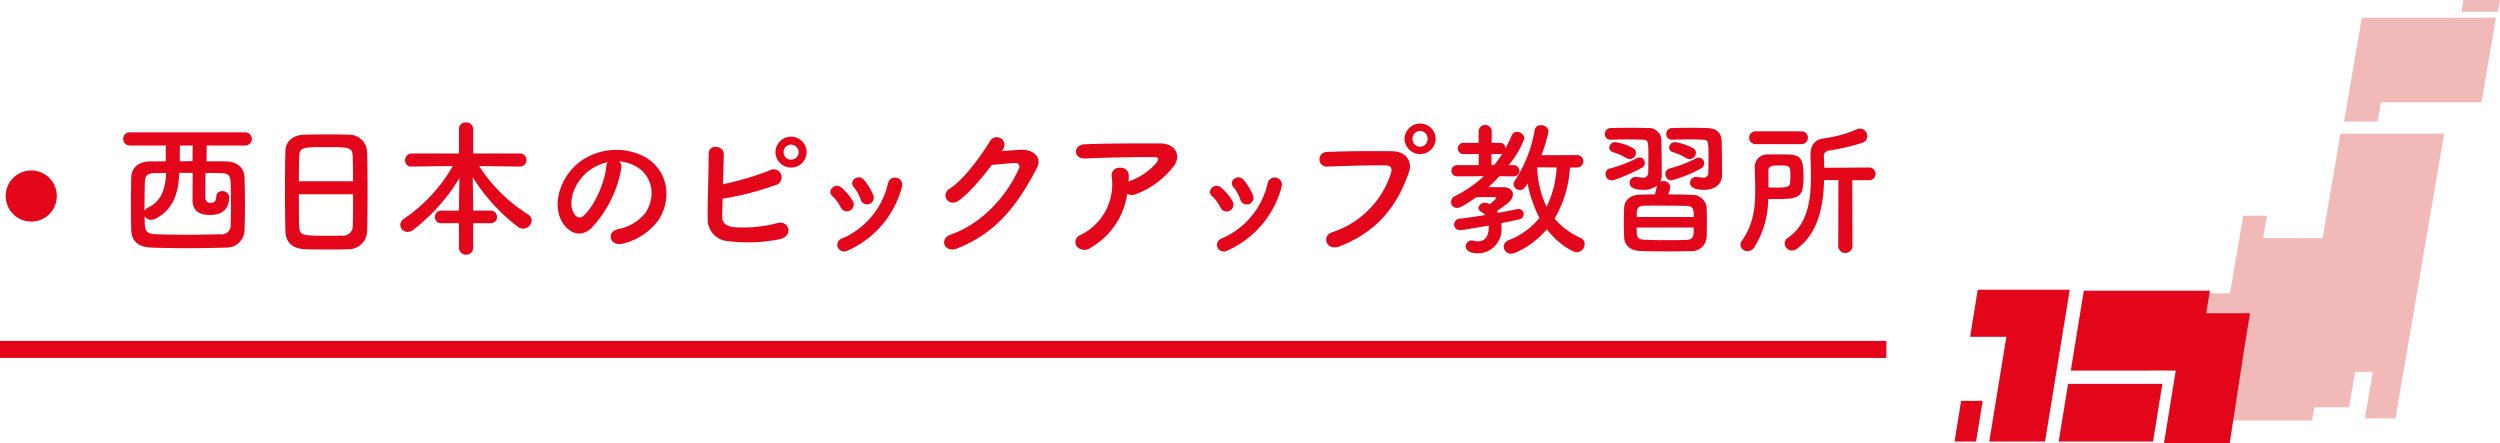
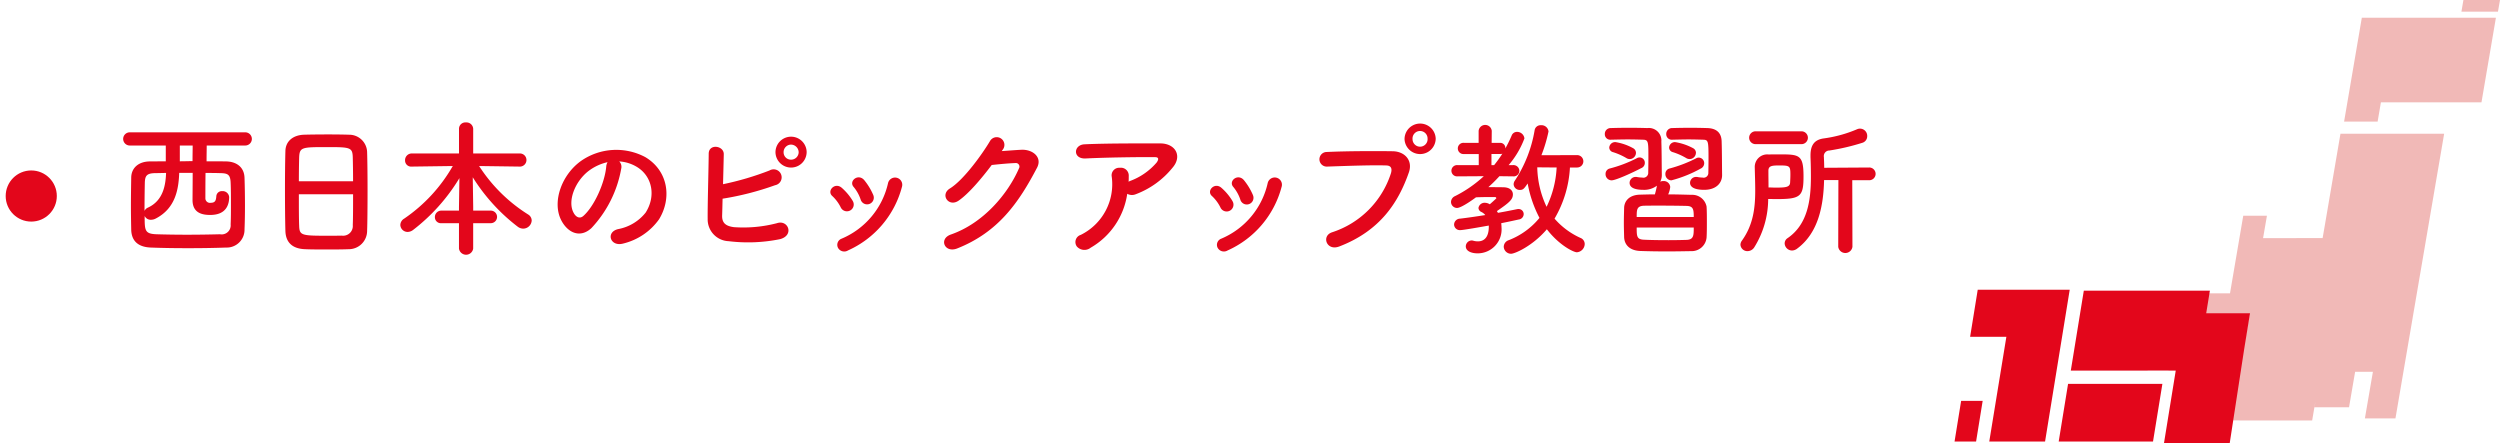
<svg xmlns="http://www.w3.org/2000/svg" id="mh_05.svg" width="440" height="78" viewBox="0 0 440 78">
  <defs>
    <style>
      .cls-1 {
        fill: #f1b9b7;
      }

      .cls-1, .cls-2 {
        fill-rule: evenodd;
      }

      .cls-2, .cls-3 {
        fill: #e3061b;
      }
    </style>
  </defs>
  <g id="グループ_52" data-name="グループ 52">
    <g id="グループ_53" data-name="グループ 53">
      <path id="シェイプ_1326_のコピー" data-name="シェイプ 1326 のコピー" class="cls-1" d="M1157.56,2486.4h5.9l0.58-3.39h17.7l2.54-14.89h-23.6Zm-19.77,52.58,1.61,0.02h12.54l0.54-3.16h0.01l-0.14.84h6.08l1.07-6.24h3.13l-1.41,8.2h5.38l4.34-25.38,4.23-24.72h-18.25l-2.75,16.11-0.39,2.25-10.48.01,0.68-3.94h-4.17l-2.33,13.65h-3.82l-0.66,3.86h7.87l-1.06,6.15m12.75-13.28h0l-0.7,4.08Zm-12.73,13.28,1.05-6.15h0.01l-1.05,6.15h-0.01Zm38.73-61.63-0.35,2.05h6.43L1185,2465h-6.44Z" transform="translate(-745 -2465)" />
      <path id="シェイプ_1327_のコピー" data-name="シェイプ 1327 のコピー" class="cls-2" d="M1089,2542.71h3.79l1.16-7.16h-3.79Zm4.08-26.72-1.34,8.29h6.38l-3.01,18.43h9.82l4.34-26.72h-16.19Zm14.25,26.72h16.6l1.65-10.15h-16.6Zm25.96-22.57,0.65-3.98h-22.19l-2.29,14.07,13.58-.01h3.57a0.615,0.615,0,0,1,.14.01h1.18l-2.07,12.77h11.57l2.54-16.52,1.03-6.34h-7.71Z" transform="translate(-745 -2465)" />
      <path id="西日本のピックアップ教習所_" data-name="西日本のピックアップ教習所 " class="cls-2" d="M788.167,2490.61a1.16,1.16,0,1,0,0-2.32H767.886a1.161,1.161,0,1,0,0,2.32h6.292v2.78l-2.834.02c-2,.03-3.224,1.17-3.25,2.84s-0.052,3.35-.052,5.04c0,1.38.026,2.78,0.052,4.14,0.052,1.92,1.144,3.06,3.484,3.14,2.08,0.08,4.29.11,6.526,0.11,2.211,0,4.473-.03,6.657-0.11a3.137,3.137,0,0,0,3.276-3.22c0.052-1.25.078-2.68,0.078-4.14,0-1.66-.026-3.35-0.078-4.88-0.052-2.06-1.586-2.89-3.224-2.92-1.118-.02-2.262-0.02-3.458-0.02,0-1.04.026-2.08,0.026-2.78h6.786Zm-9.256,0c0,0.7-.026,1.71-0.026,2.75-0.755,0-1.483.03-2.237,0.03v-2.78h2.263Zm0,4.81c0,1.89-.026,4.47-0.026,4.78,0,2.37,1.82,2.63,3.12,2.63,2.86,0,3.328-1.88,3.328-3.15a1.147,1.147,0,0,0-1.248-1.04,0.958,0.958,0,0,0-1.014.91c-0.052.73-.208,1.14-0.962,1.14a0.805,0.805,0,0,1-.962-0.75c0-.31,0-2.68.026-4.5,0.858,0,1.716,0,2.574.03,1.3,0.02,1.794.21,1.846,1.69,0.052,1.19.052,2.47,0.052,3.74,0,1.25,0,2.5-.052,3.59a1.59,1.59,0,0,1-1.872,1.74c-1.924.05-3.9,0.08-5.8,0.08s-3.718-.03-5.382-0.08c-2.08-.08-2.08-0.67-2.08-3.22a1.168,1.168,0,0,0,1.092.67,1.811,1.811,0,0,0,.884-0.23c3.432-1.79,4-5.1,4.108-8.03h2.367Zm-4.681.02c-0.078,2.06-.468,4.84-3.172,6.09a1.175,1.175,0,0,0-.624.59c0-1.74.026-3.58,0.052-4.88,0.026-1.33.338-1.75,1.872-1.77C772.956,2495.47,773.58,2495.44,774.23,2495.44Zm35.382,10.19c0.052-1.37.078-4.23,0.078-7.09,0-2.6-.026-5.2-0.078-6.79a3.153,3.153,0,0,0-3.173-3.04c-0.884-.03-2.236-0.05-3.614-0.05-1.664,0-3.354.02-4.342,0.05-1.95.08-3.2,1.17-3.25,2.83-0.052,1.74-.078,4.29-0.078,6.81,0,2.84.026,5.67,0.078,7.36,0.078,1.93,1.2,3.07,3.458,3.15,1.066,0.05,2.418.05,3.77,0.05,1.378,0,2.782,0,3.926-.05A3.23,3.23,0,0,0,809.612,2505.63ZM797.6,2496.9c0-1.64.026-3.12,0.052-4.19,0.078-1.79.442-1.82,4.836-1.82,4.16,0,4.55.03,4.6,1.82,0.026,1.04.052,2.55,0.052,4.19H797.6Zm9.542,2.29c0,2.08,0,4.13-.052,5.43a1.708,1.708,0,0,1-1.95,1.85c-0.676.02-1.716,0.02-2.73,0.02-4.42,0-4.706-.1-4.758-1.79-0.052-1.25-.052-3.33-0.052-5.51h9.542Zm24.235,5.09a1.105,1.105,0,1,0,0-2.21h-3.094v-0.67l-0.078-5.2a32.862,32.862,0,0,0,7.956,8.73,1.646,1.646,0,0,0,.91.31,1.512,1.512,0,0,0,1.508-1.43,1.266,1.266,0,0,0-.624-1.06,27.88,27.88,0,0,1-8.632-8.53l7.2,0.1h0.026a1.156,1.156,0,0,0,0-2.31h-8.268v-4.34a1.179,1.179,0,0,0-1.274-1.12,1.117,1.117,0,0,0-1.222,1.12v4.34h-8.294a1.177,1.177,0,0,0-1.2,1.22,1.068,1.068,0,0,0,1.171,1.09h0.026l7.2-.1a27.98,27.98,0,0,1-8.555,9.26,1.347,1.347,0,0,0-.676,1.11,1.279,1.279,0,0,0,1.3,1.23,1.624,1.624,0,0,0,.936-0.34,32.983,32.983,0,0,0,8.164-9.13l-0.078,5.07v0.65h-3.068a1.126,1.126,0,0,0-1.17,1.15,1.052,1.052,0,0,0,1.17,1.06h3.068v4.47a1.263,1.263,0,0,0,2.5,0v-4.47h3.094Zm22.607-10.87a6.765,6.765,0,0,1,3.224,1.04c2.574,1.64,3.276,5.05,1.43,7.96a8.053,8.053,0,0,1-4.836,2.91c-2.236.52-1.43,3.15,0.858,2.55a10.9,10.9,0,0,0,6.344-4.29c2.262-3.72,1.612-8.5-2.418-10.92a10.854,10.854,0,0,0-11.232.6c-3.484,2.42-5.227,7.25-3.588,10.48,1.144,2.23,3.328,3.25,5.33,1.4a20.471,20.471,0,0,0,5.252-10.53A1.308,1.308,0,0,0,853.983,2493.41Zm-2.054.13a1.873,1.873,0,0,0-.234.81c-0.26,2.81-2.08,6.94-4.03,8.66-0.65.57-1.326,0.18-1.716-.57-1.092-2.01.208-5.46,2.626-7.34A8.673,8.673,0,0,1,851.929,2493.54Zm35.04-1.74a2.743,2.743,0,1,0-5.486,0A2.743,2.743,0,0,0,886.969,2491.8Zm-14.794,8.17a50.736,50.736,0,0,0,9.23-2.37,1.409,1.409,0,1,0-.962-2.6,50.716,50.716,0,0,1-8.19,2.42c0.052-1.93.1-3.88,0.13-5.28,0.026-1.53-2.652-1.9-2.652-.08-0.026,3.1-.208,8.89-0.182,11.49a3.837,3.837,0,0,0,3.692,3.9,28.2,28.2,0,0,0,9.048-.36c2.548-.68,1.43-3.48-0.546-2.81a23.437,23.437,0,0,1-7.566.7c-1.56-.2-2.132-0.83-2.08-2.1C872.123,2502.15,872.149,2501.11,872.175,2499.97Zm13.39-8.17a1.331,1.331,0,0,1-1.352,1.3,1.286,1.286,0,0,1-1.3-1.3,1.329,1.329,0,0,1,1.3-1.35A1.374,1.374,0,0,1,885.565,2491.8Zm13.115,7.49a10.953,10.953,0,0,0-1.561-2.57c-1.066-1.28-2.808.15-1.872,1.19a6.891,6.891,0,0,1,1.222,2.19A1.181,1.181,0,1,0,898.68,2499.29Zm-4.421,9.78a16.981,16.981,0,0,0,9.491-11.21,1.268,1.268,0,1,0-2.444-.68,13.908,13.908,0,0,1-8.191,9.83,1.155,1.155,0,0,0-.65,1.56A1.25,1.25,0,0,0,894.259,2509.07Zm0.832-8.69a9.669,9.669,0,0,0-1.924-2.31c-1.222-1.09-2.73.54-1.664,1.45a6.9,6.9,0,0,1,1.482,2.01A1.2,1.2,0,1,0,895.091,2500.38Zm26.4-9.05a1.357,1.357,0,1,0-2.236-1.53c-1.2,2.05-4.577,6.84-7.073,8.37-1.768,1.09-.234,3.33,1.508,2.16,1.795-1.22,4.083-3.95,5.851-6.29,1.17-.13,3.068-0.31,4.16-0.34a0.629,0.629,0,0,1,.624.96c-1.924,4.42-6.214,9.62-11.987,11.62-2.158.76-1.092,3.31,1.118,2.45,7.307-2.89,10.895-8.17,14.067-14.22,0.962-1.85-.78-3.25-2.782-3.15-1.04.05-2.314,0.16-3.432,0.23Zm21.907,7.78a1.727,1.727,0,0,0,1.482.08,15.173,15.173,0,0,0,6.449-4.63c1.82-2.06.572-4.32-2.133-4.32-3.9,0-9.568-.02-13.338.16-1.95.1-2.08,2.6,0.208,2.49,3.64-.18,9.308-0.26,12.22-0.23,0.676,0,.676.39,0.286,0.94a11.321,11.321,0,0,1-4.732,3.27c-0.078.03-.13,0.08-0.208,0.11,0.026-.32.026-0.65,0.026-0.97a1.384,1.384,0,0,0-1.56-1.48,1.334,1.334,0,0,0-1.43,1.59,9.94,9.94,0,0,1-5.46,10.22,1.324,1.324,0,0,0-.7,2.02,1.764,1.764,0,0,0,2.444.24A13.107,13.107,0,0,0,943.394,2499.11Zm22.1,0.18a10.95,10.95,0,0,0-1.56-2.57c-1.066-1.28-2.808.15-1.872,1.19a6.891,6.891,0,0,1,1.222,2.19A1.181,1.181,0,1,0,965.494,2499.29Zm-4.42,9.78a16.987,16.987,0,0,0,9.491-11.21,1.269,1.269,0,1,0-2.445-.68,13.907,13.907,0,0,1-8.19,9.83,1.155,1.155,0,0,0-.65,1.56A1.25,1.25,0,0,0,961.074,2509.07Zm0.832-8.69a9.669,9.669,0,0,0-1.924-2.31c-1.222-1.09-2.73.54-1.664,1.45a6.9,6.9,0,0,1,1.482,2.01A1.2,1.2,0,1,0,961.906,2500.38Zm35.774-10.89a2.743,2.743,0,1,0-5.486,0A2.743,2.743,0,0,0,997.68,2489.49Zm-17,18.9c7.28-2.78,10.452-7.83,12.272-13.03,0.754-2.13-.728-3.71-2.834-3.74-3.3-.05-8.164-0.03-11.6.13a1.286,1.286,0,1,0,.052,2.57c3.745-.13,7.853-0.28,10.4-0.2,0.962,0.02,1.04.67,0.832,1.37a16.079,16.079,0,0,1-10.323,10.38C977.5,2506.49,978.465,2509.22,980.676,2508.39Zm15.574-18.9a1.326,1.326,0,0,1-2.652,0A1.326,1.326,0,1,1,996.25,2489.49Zm26.32,4.99a1.09,1.09,0,0,0,0-2.18l-6.29.02a26.078,26.078,0,0,0,1.25-4.18,1.234,1.234,0,0,0-1.33-1.1,1.051,1.051,0,0,0-1.12.91,22.991,22.991,0,0,1-3.46,8.82,1.2,1.2,0,0,0-.23.65,1.06,1.06,0,0,0,1.07,1.01c0.59,0,.75-0.18,1.4-1.14a21.05,21.05,0,0,0,2.08,6.06,13.091,13.091,0,0,1-5.41,3.92,1.251,1.251,0,0,0-.88,1.15,1.286,1.286,0,0,0,1.3,1.24c0.65,0,3.77-1.35,6.29-4.31,2.13,2.78,4.68,4.05,5.28,4.05a1.494,1.494,0,0,0,1.38-1.45,1.147,1.147,0,0,0-.73-1.07,13.242,13.242,0,0,1-4.58-3.4,19.794,19.794,0,0,0,2.71-9h1.27Zm-15.47,6.42a1.629,1.629,0,0,0-.73-0.21,1.094,1.094,0,0,0-1.17.91,0.829,0.829,0,0,0,.52.71,1.987,1.987,0,0,1,.68.54c-1.51.24-3.07,0.47-4.42,0.63a1.072,1.072,0,0,0-1.07,1.04,1.011,1.011,0,0,0,1.09.98c0.55,0,3.8-.59,5.02-0.8v0.21c0,1.74-.73,2.57-1.92,2.57a2.943,2.943,0,0,1-.76-0.1,1.3,1.3,0,0,0-.31-0.06,1.063,1.063,0,0,0-1.06,1.04c0,0.78.88,1.23,2.1,1.23a4.211,4.211,0,0,0,4.19-4.53c0-.26-0.03-0.52-0.05-0.78,1.19-.23,2.26-0.47,3.09-0.65a0.972,0.972,0,0,0,.86-0.93,0.888,0.888,0,0,0-.91-0.91,0.974,0.974,0,0,0-.24.02c-0.88.18-2.05,0.42-3.38,0.65-0.05-.1-0.13-0.21-0.18-0.31,2.21-1.51,2.81-2.05,2.81-2.94,0-.62-0.47-1.22-1.64-1.25-0.86-.02-1.79-0.02-2.68-0.02a25.346,25.346,0,0,0,1.95-1.93l2.37,0.03h0.03a1,1,0,0,0,1.11-.96,1.039,1.039,0,0,0-1.14-1.02h-0.75a15.6,15.6,0,0,0,2.78-4.7,1.3,1.3,0,0,0-1.3-1.15,1,1,0,0,0-.96.68,24.474,24.474,0,0,1-1.1,2.24,0.9,0.9,0,0,0-.91-0.99h-1.5l0.02-2.11a1.161,1.161,0,0,0-2.31,0v2.11h-2.6a0.988,0.988,0,1,0,0,1.97h2.62v1.95h-3.74a0.993,0.993,0,1,0,0,1.98l4.63-.03a21.8,21.8,0,0,1-5.07,3.51,1.152,1.152,0,0,0-.7,1.02,1.066,1.066,0,0,0,1.06,1.06c0.81,0,3.17-1.74,3.33-1.87,1.12-.05,2.18-0.05,3.38-0.05a0.255,0.255,0,0,1,.21.21c0,0.05-1.09,1.01-1.15,1.06Zm11.86-6.42a17.833,17.833,0,0,1-1.77,6.92,16.966,16.966,0,0,1-1.64-6.95Zm-11.47-.42v-1.95h1.53a0.878,0.878,0,0,0,.39-0.07,21.909,21.909,0,0,1-1.45,2.02h-0.47Zm31.8-4.47c0.96-.02,1.98-0.05,2.91-0.05s1.85,0.03,2.58.05c0.86,0.03.91,0.26,0.91,3.23,0,1.32-.03,2.6-0.03,2.6a0.83,0.83,0,0,1-1.04.83,5.132,5.132,0,0,1-.8-0.08,0.988,0.988,0,0,0-.29-0.03,1.05,1.05,0,0,0-1.09,1.04c0,0.42.26,1.23,2.49,1.23,2.11,0,3.15-1.2,3.15-2.58v-0.08c-0.02-1.22-.02-4.16-0.08-5.82-0.02-1.48-.83-2.34-2.52-2.39-0.99-.03-2-0.05-3.04-0.05s-2.11.02-3.15,0.05a1.022,1.022,0,0,0-1.04,1.06,0.962,0.962,0,0,0,1.02.99h0.02Zm4.19,2.32a0.932,0.932,0,0,0-.47-0.81,10.026,10.026,0,0,0-3.2-1.09,1.031,1.031,0,0,0-1.06.96,0.854,0.854,0,0,0,.67.81,10.987,10.987,0,0,1,2.34,1.04A1.113,1.113,0,0,0,1043.48,2491.91Zm0.86,2.75a1.04,1.04,0,0,0,.59-0.91,0.979,0.979,0,0,0-.93-1.01,0.912,0.912,0,0,0-.5.13,23.517,23.517,0,0,1-4.68,1.79,0.961,0.961,0,0,0-.72.96,1.078,1.078,0,0,0,1.06,1.12A22.2,22.2,0,0,0,1044.34,2494.66Zm-12.51-1.66a1.119,1.119,0,0,0,1.09-1.09,0.932,0.932,0,0,0-.47-0.81,9.4,9.4,0,0,0-3.14-1.09,1.04,1.04,0,0,0-1.09.96,0.854,0.854,0,0,0,.67.81,10.987,10.987,0,0,1,2.34,1.04A1.144,1.144,0,0,0,1031.83,2493Zm-3.35-3.41c0.96-.02,2.02-0.05,3.01-0.05,1.02,0,1.98.03,2.71,0.05,0.91,0.03.91,0.39,0.91,3.2,0,1.3-.03,2.55-0.03,2.55a0.859,0.859,0,0,1-1.07.91,5.482,5.482,0,0,1-.83-0.08,0.892,0.892,0,0,0-.28-0.03,1.059,1.059,0,0,0-1.1,1.04c0,1.04,1.38,1.23,2.4,1.23a3.725,3.725,0,0,0,2.41-.73,14.18,14.18,0,0,1-.36,1.53c-0.96,0-1.87.03-2.65,0.05-1.95.06-2.71,1.2-2.76,2.27-0.02.88-.05,1.76-0.05,2.67,0,0.89.03,1.75,0.05,2.6,0.08,1.33,1.02,2.29,2.81,2.37,1.38,0.05,3.07.08,4.76,0.08,1.48,0,2.96-.03,4.21-0.05a2.633,2.633,0,0,0,2.73-2.4c0.05-.91.05-1.82,0.05-2.73s0-1.82-.05-2.7a2.561,2.561,0,0,0-2.63-2.08c-1.24-.03-2.7-0.08-4.13-0.08a4.133,4.133,0,0,0,.36-1.3,1.128,1.128,0,0,0-1.24-1.04,1.1,1.1,0,0,0-.52.11,2.445,2.445,0,0,0,.28-1.15v-0.15c-0.02-1.23-.02-4.09-0.08-5.75a2.207,2.207,0,0,0-2.47-2.39c-0.98-.03-2.08-0.05-3.17-0.05-1.12,0-2.23.02-3.27,0.05a1.015,1.015,0,0,0-1.04,1.06,0.954,0.954,0,0,0,1.01.99h0.03Zm5.4,4.99a0.981,0.981,0,0,0,.6-0.91,0.93,0.93,0,0,0-.91-0.96,0.974,0.974,0,0,0-.49.13,22.9,22.9,0,0,1-4.79,1.82,0.961,0.961,0,0,0-.72.96,1.078,1.078,0,0,0,1.06,1.12C1029.39,2496.74,1032.4,2495.36,1033.88,2494.58Zm-0.83,8.61c0-1.25,0-1.92,1.25-1.98,0.78-.02,1.74-0.02,2.76-0.02,1.66,0,3.43.02,4.75,0.05,1.2,0.03,1.28.6,1.28,1.95h-10.04Zm10.04,1.85c0,1.37,0,2.13-1.25,2.18-0.94.03-2.05,0.05-3.17,0.05-1.56,0-3.17-.02-4.34-0.08-1.28-.05-1.28-0.62-1.28-2.15h10.04Zm18.96-14.67a1.13,1.13,0,1,0,0-2.26h-8.03a1.131,1.131,0,1,0,0,2.26h8.03Zm6.47,18.07a1.262,1.262,0,0,0,2.5,0l-0.03-11.72h2.94a1.121,1.121,0,1,0,0-2.24l-7.88.05c0-.6-0.02-1.17-0.05-1.71v-0.16a0.98,0.98,0,0,1,.96-1.17,38.956,38.956,0,0,0,5.78-1.35,1.2,1.2,0,0,0,.88-1.17,1.273,1.273,0,0,0-1.79-1.22,22.558,22.558,0,0,1-5.85,1.61c-1.69.23-2.34,1.22-2.34,2.99v0.31c0.05,1.12.07,2.29,0.07,3.46,0,4.13-.57,8.37-4.1,10.79a1.114,1.114,0,0,0-.52.91,1.311,1.311,0,0,0,1.3,1.27,1.519,1.519,0,0,0,.91-0.34c3.77-2.8,4.62-7.61,4.73-12.06h2.52Zm-12.32-8.42c0.47,0,.94.02,1.43,0.02,4.26,0,4.78-.44,4.78-4,0-3.85-.75-3.87-4.34-3.87-0.6,0-1.19,0-1.79.02a2.192,2.192,0,0,0-2.45,2.26v0.06c0.03,1.35.08,2.7,0.08,4.03,0,3.04-.34,6.03-2.34,8.81a1.253,1.253,0,0,0-.26.73,1.216,1.216,0,0,0,1.25,1.12,1.428,1.428,0,0,0,1.17-.65A16.151,16.151,0,0,0,1056.2,2500.02Zm0.05-2.03c0-.99-0.02-1.98-0.02-2.94,0-.91.7-0.93,2.05-0.93,1.74,0,1.82.15,1.82,1.63,0,0.52-.03,1.04-0.05,1.43-0.08.78-.83,0.84-2.58,0.84C1057.08,2498.02,1056.67,2497.99,1056.25,2497.99Z" transform="translate(-745 -2465)" />
      <circle id="楕円形_868" data-name="楕円形 868" class="cls-3" cx="5.5" cy="34.5" r="4.5" />
-       <path id="シェイプ_867" data-name="シェイプ 867" class="cls-2" d="M745,2528v-3h332v3H745Z" transform="translate(-745 -2465)" />
    </g>
  </g>
</svg>